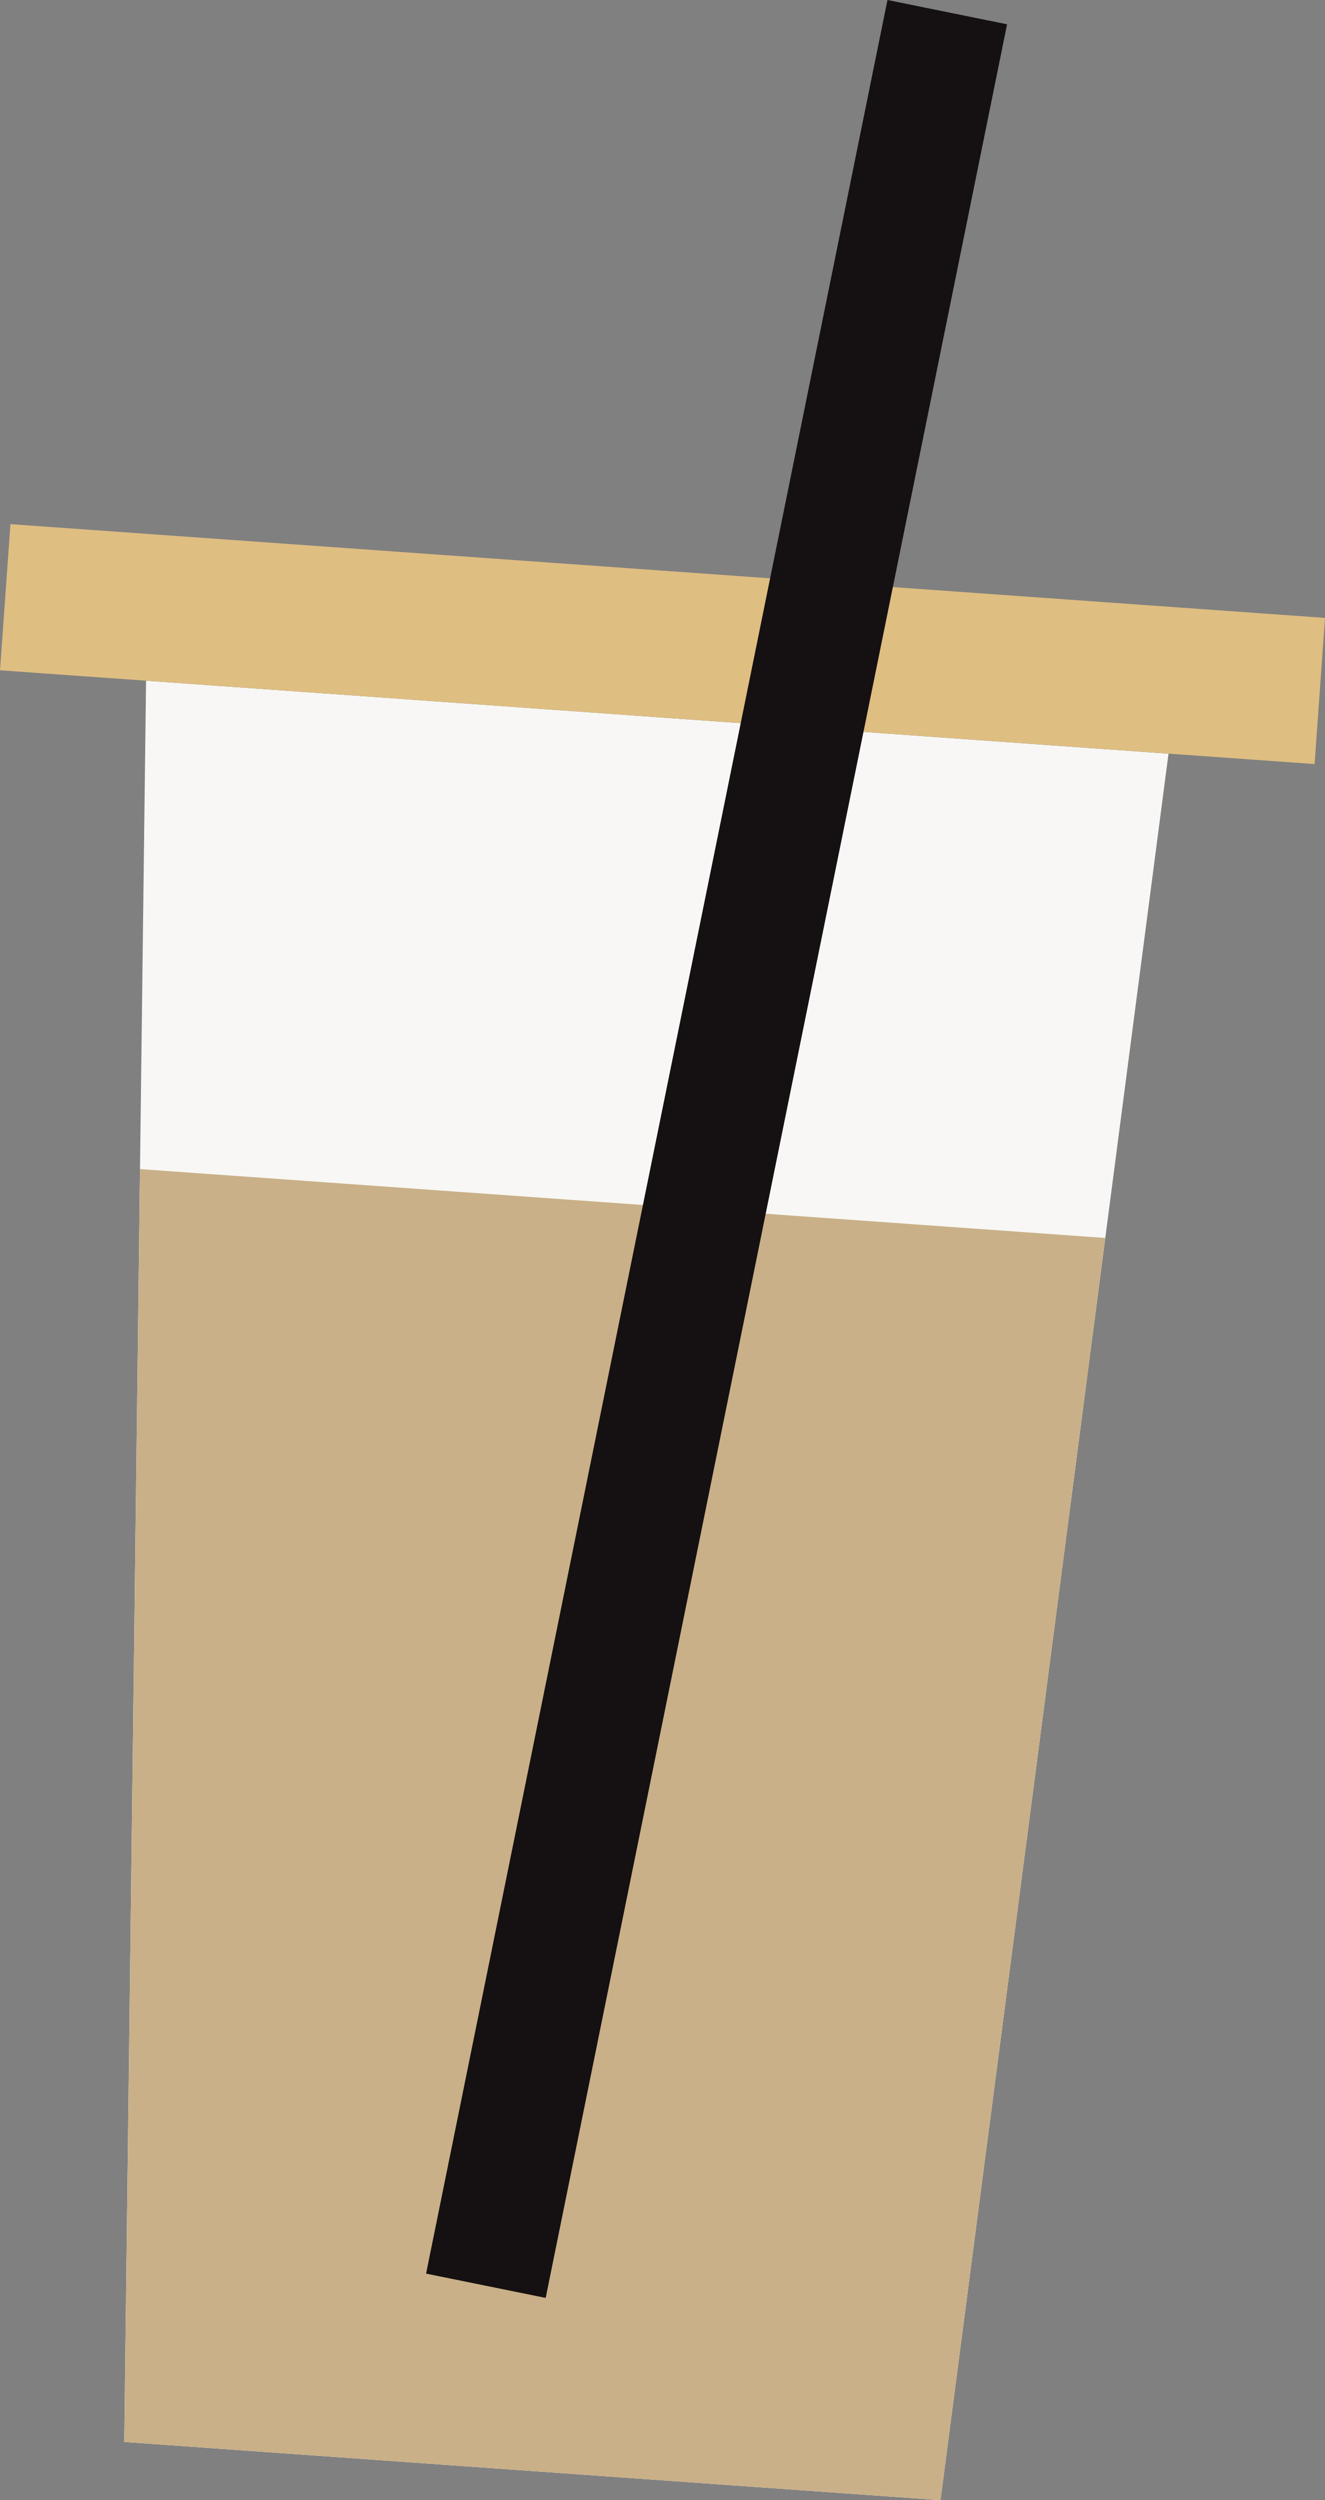
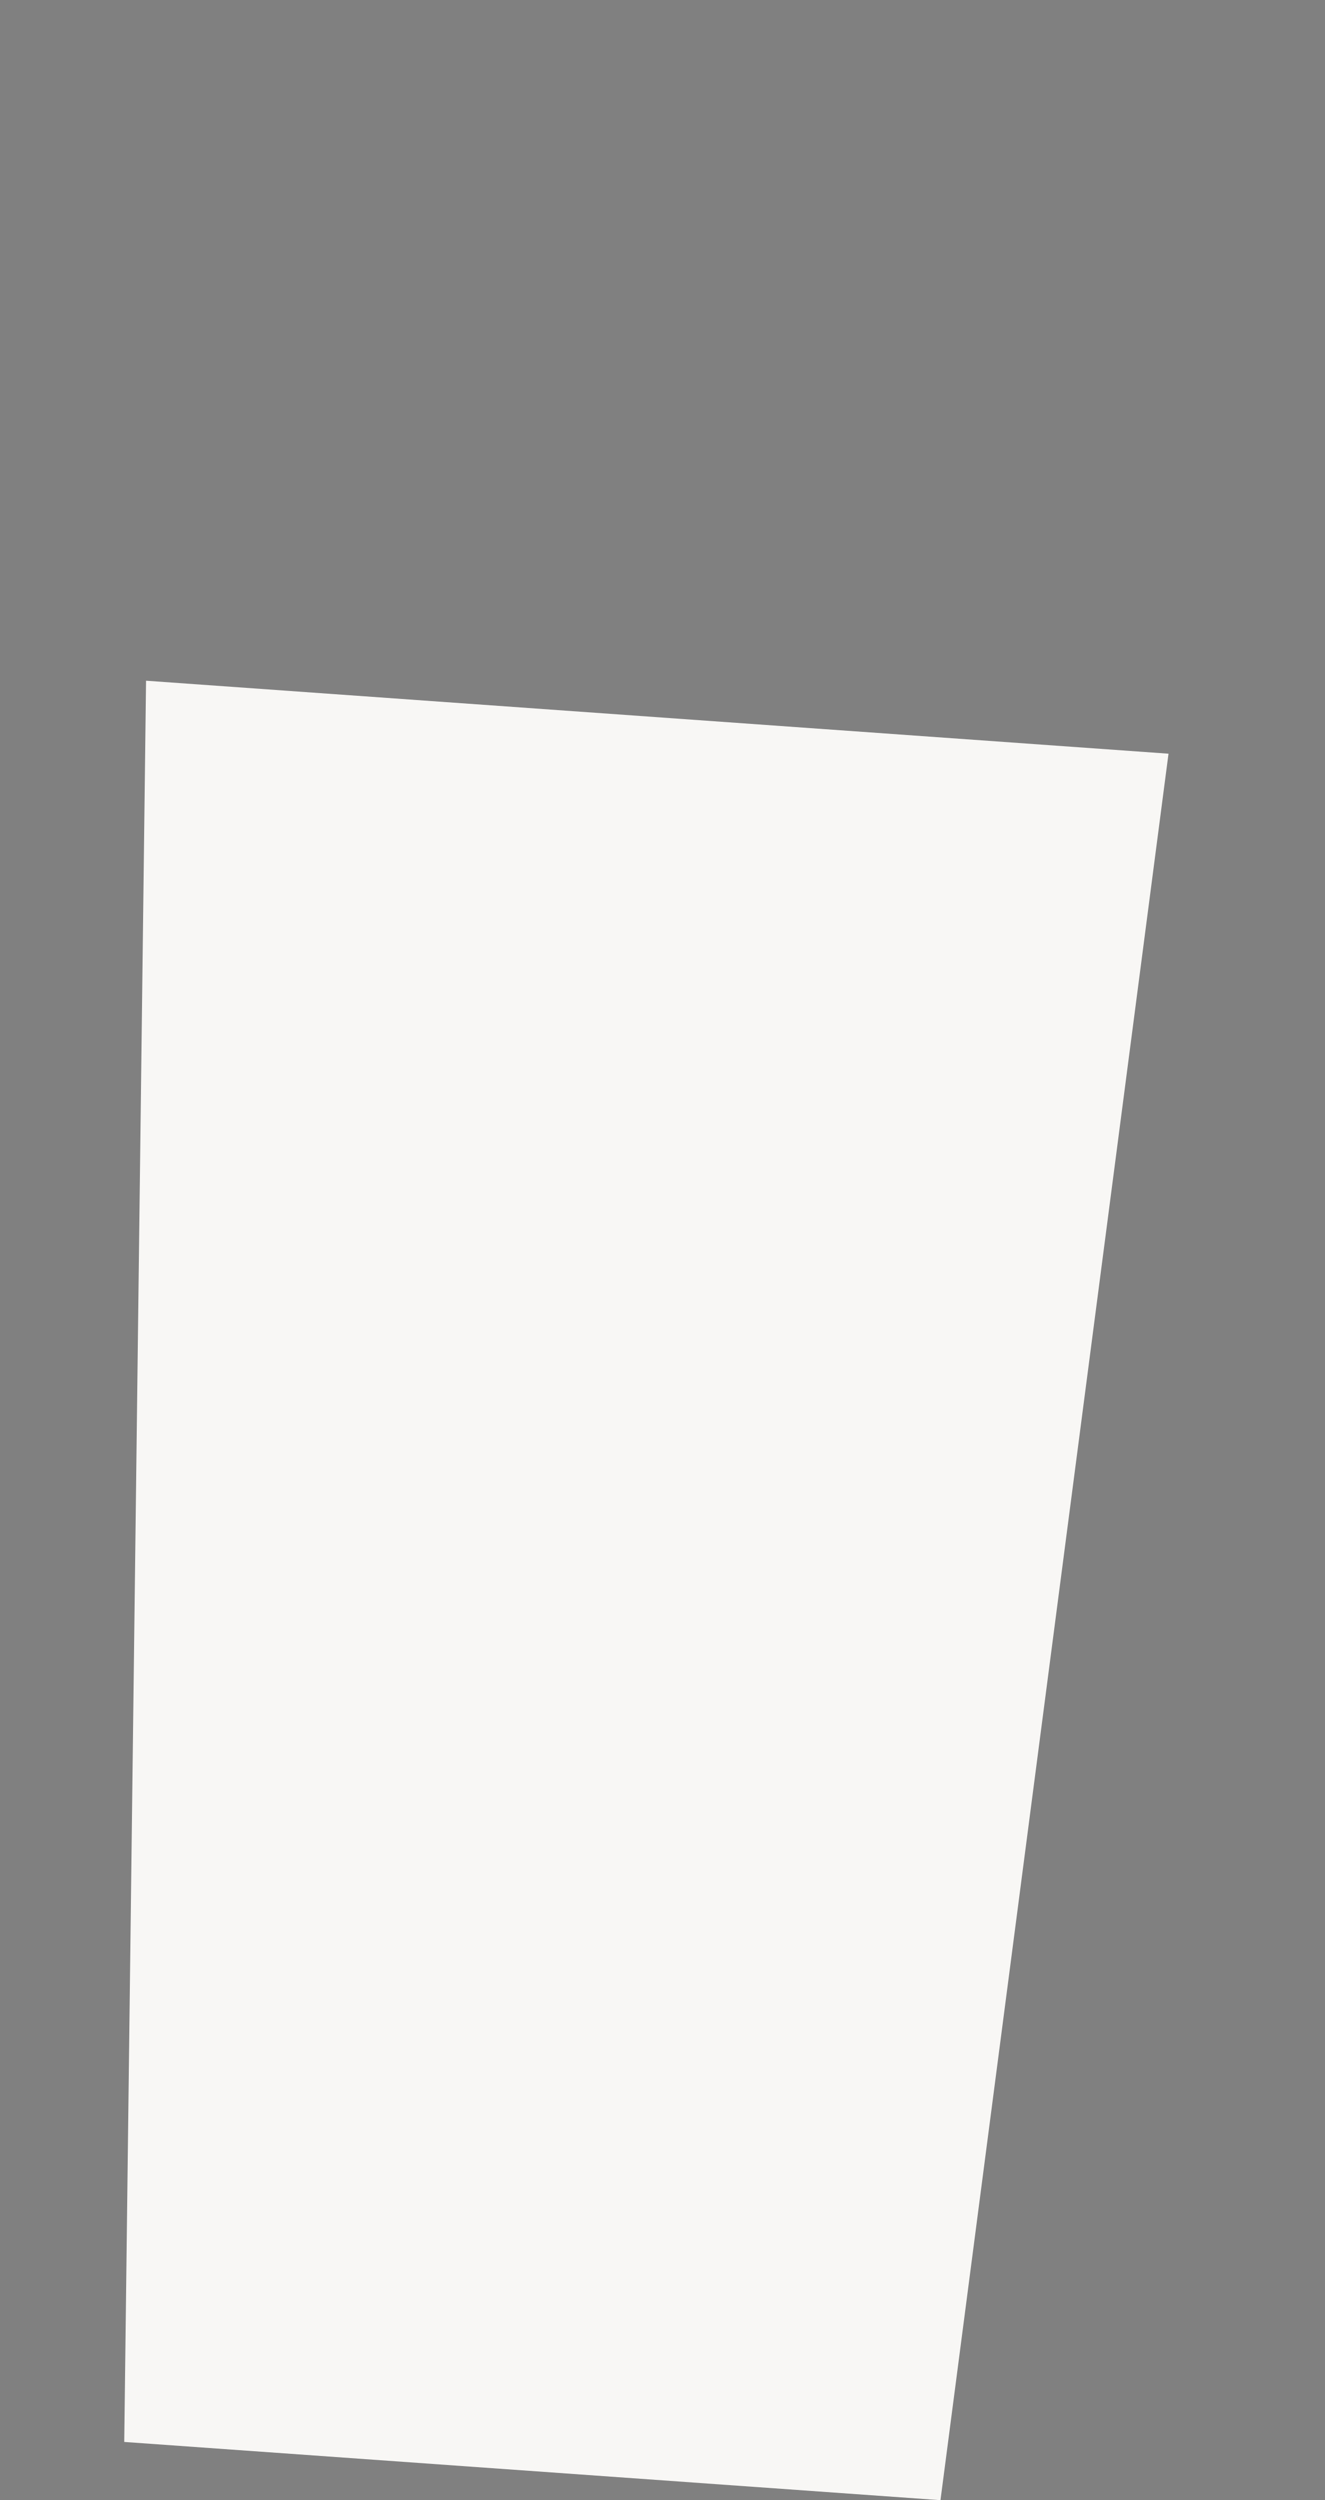
<svg xmlns="http://www.w3.org/2000/svg" width="59.947" height="113.044" viewBox="0 0 59.947 113.044">
  <rect x="0" y="0" width="59.947" height="113.044" fill="#808080" stroke="none" />
  <g transform="translate(-55.088 -8867.911)">
    <path d="M97.638,8980.955l-36.929-2.633.987-79.633,46.259,3.3Z" fill="#f8f7f5" />
-     <rect width="59.626" height="6.625" transform="translate(55.56 8891.61) rotate(4.077)" fill="#dfbe81" />
-     <path d="M61.423,8920.771l-.713,57.552,36.929,2.633,7.456-57.071Z" fill="#c9b088" />
-     <rect width="5.521" height="104.898" transform="matrix(0.98, 0.199, -0.199, 0.98, 95.24, 8867.911)" fill="#151011" />
  </g>
</svg>